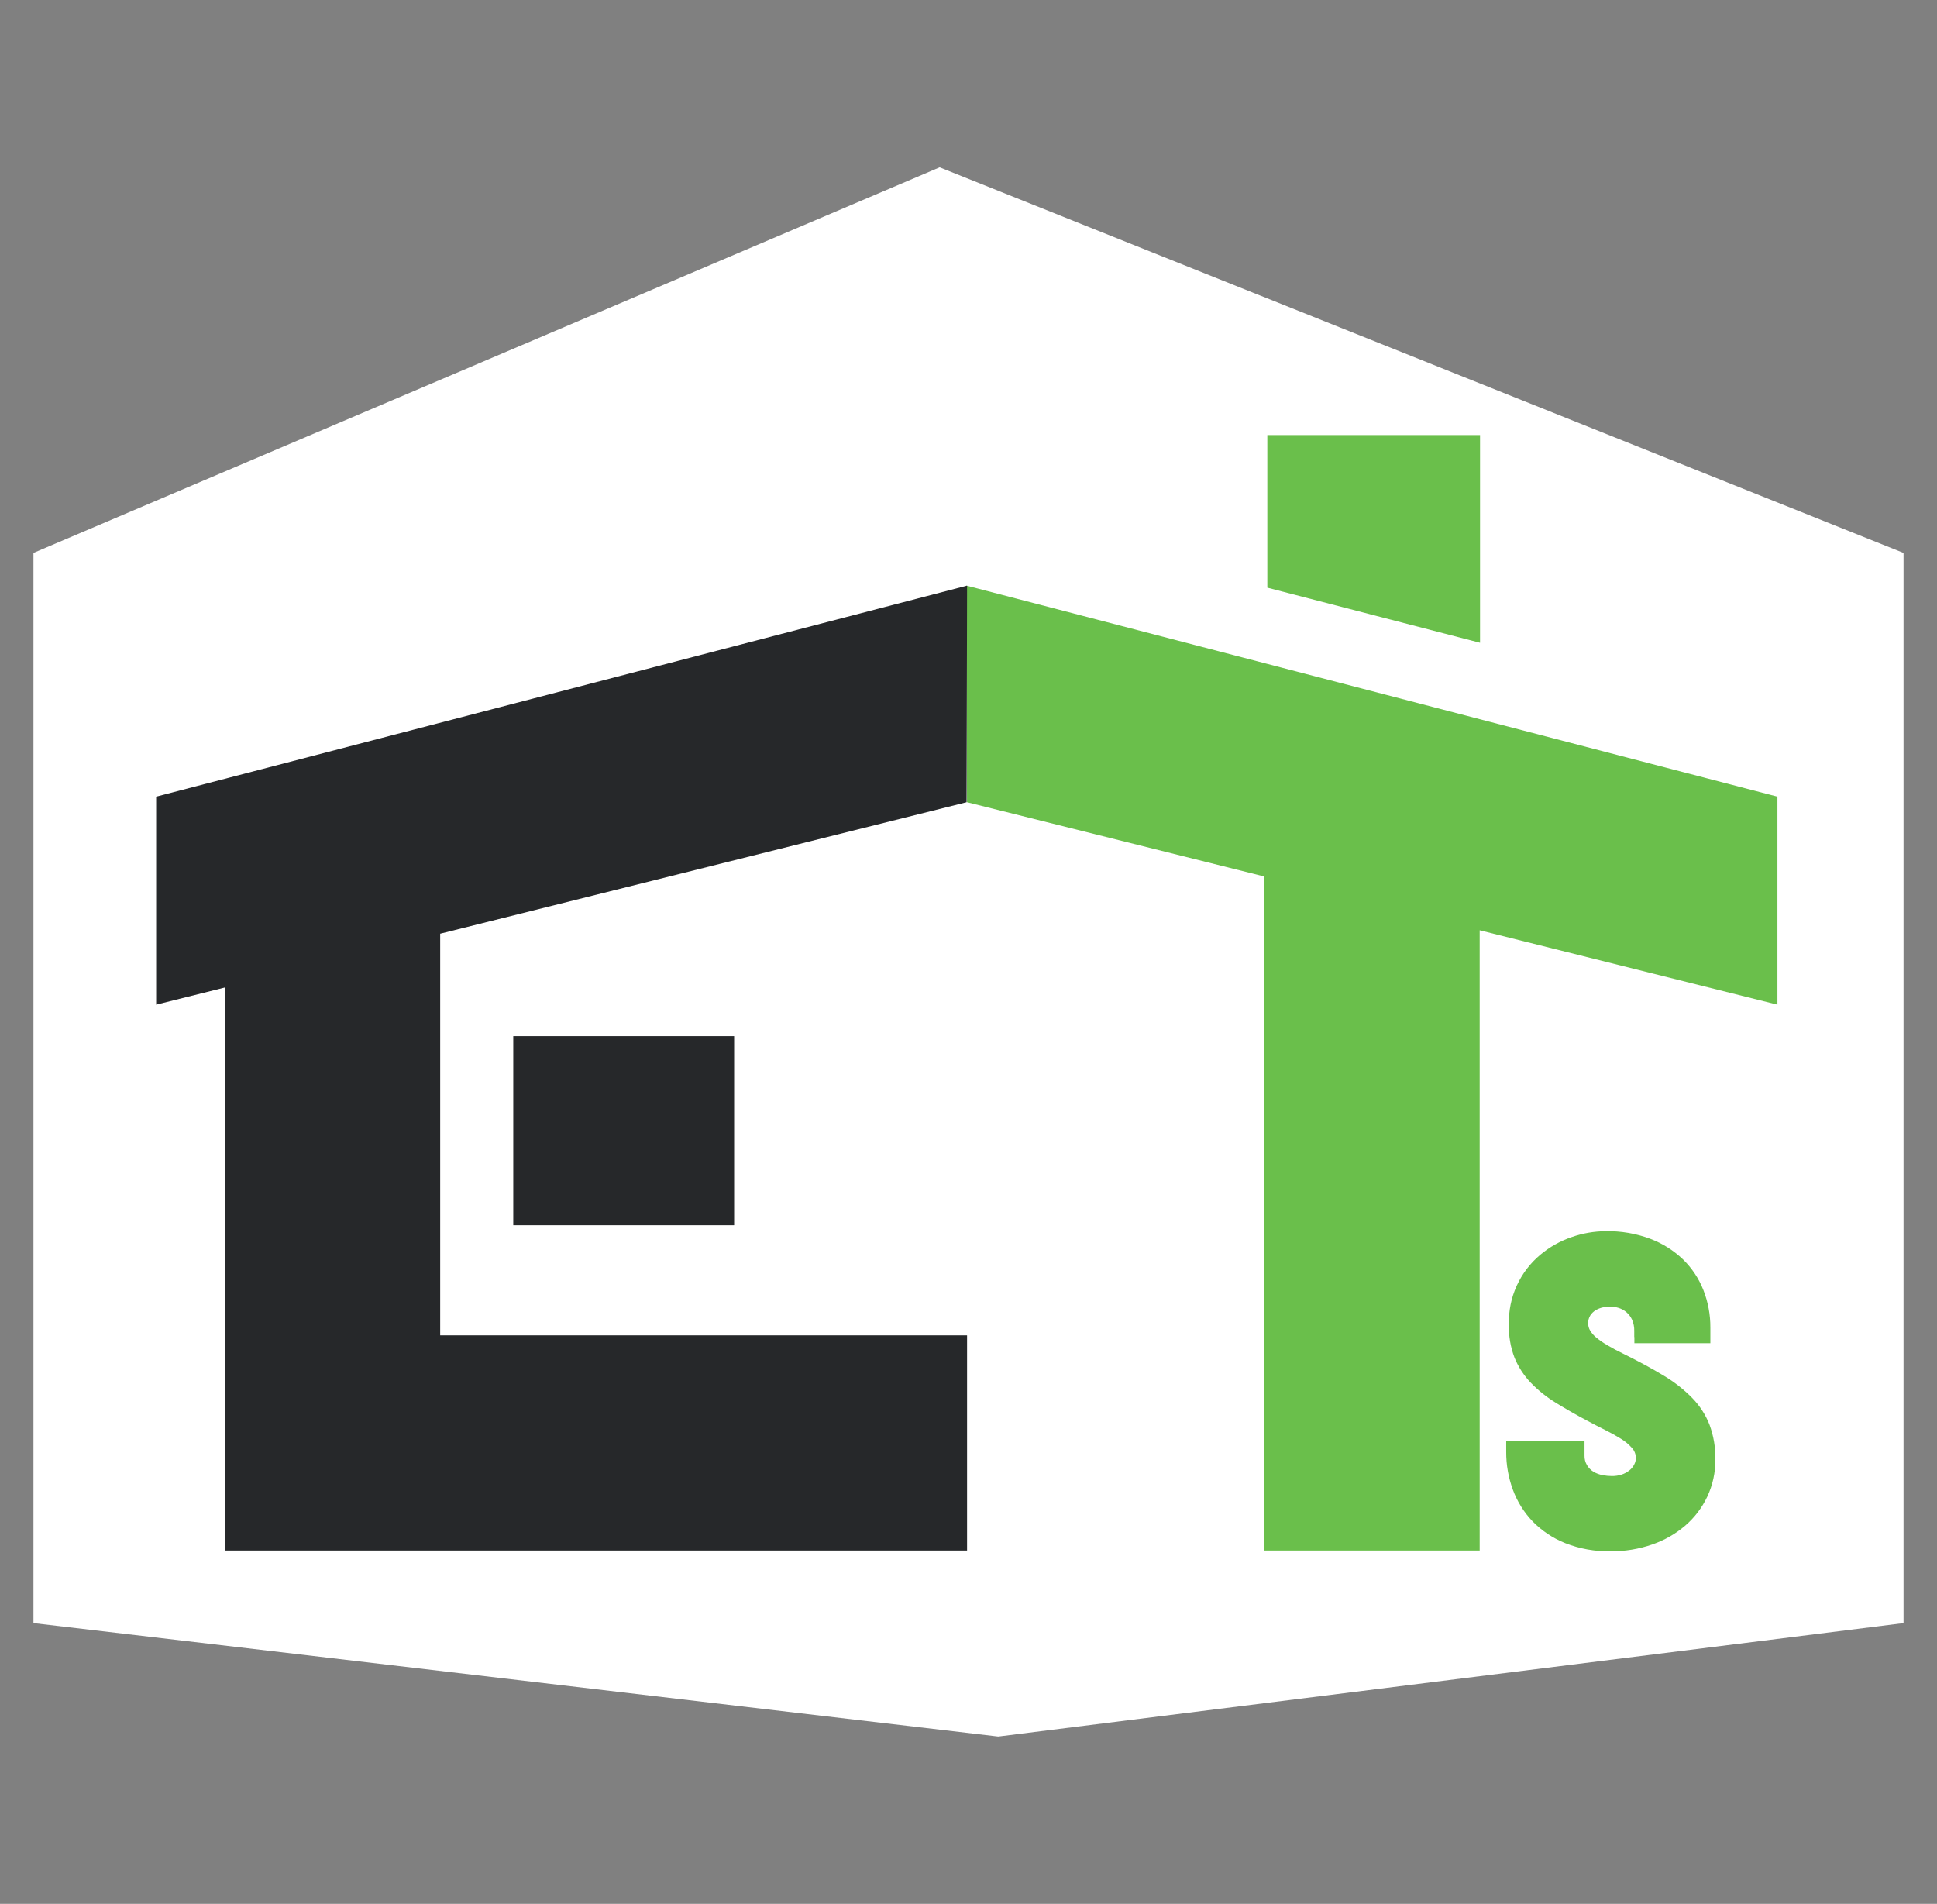
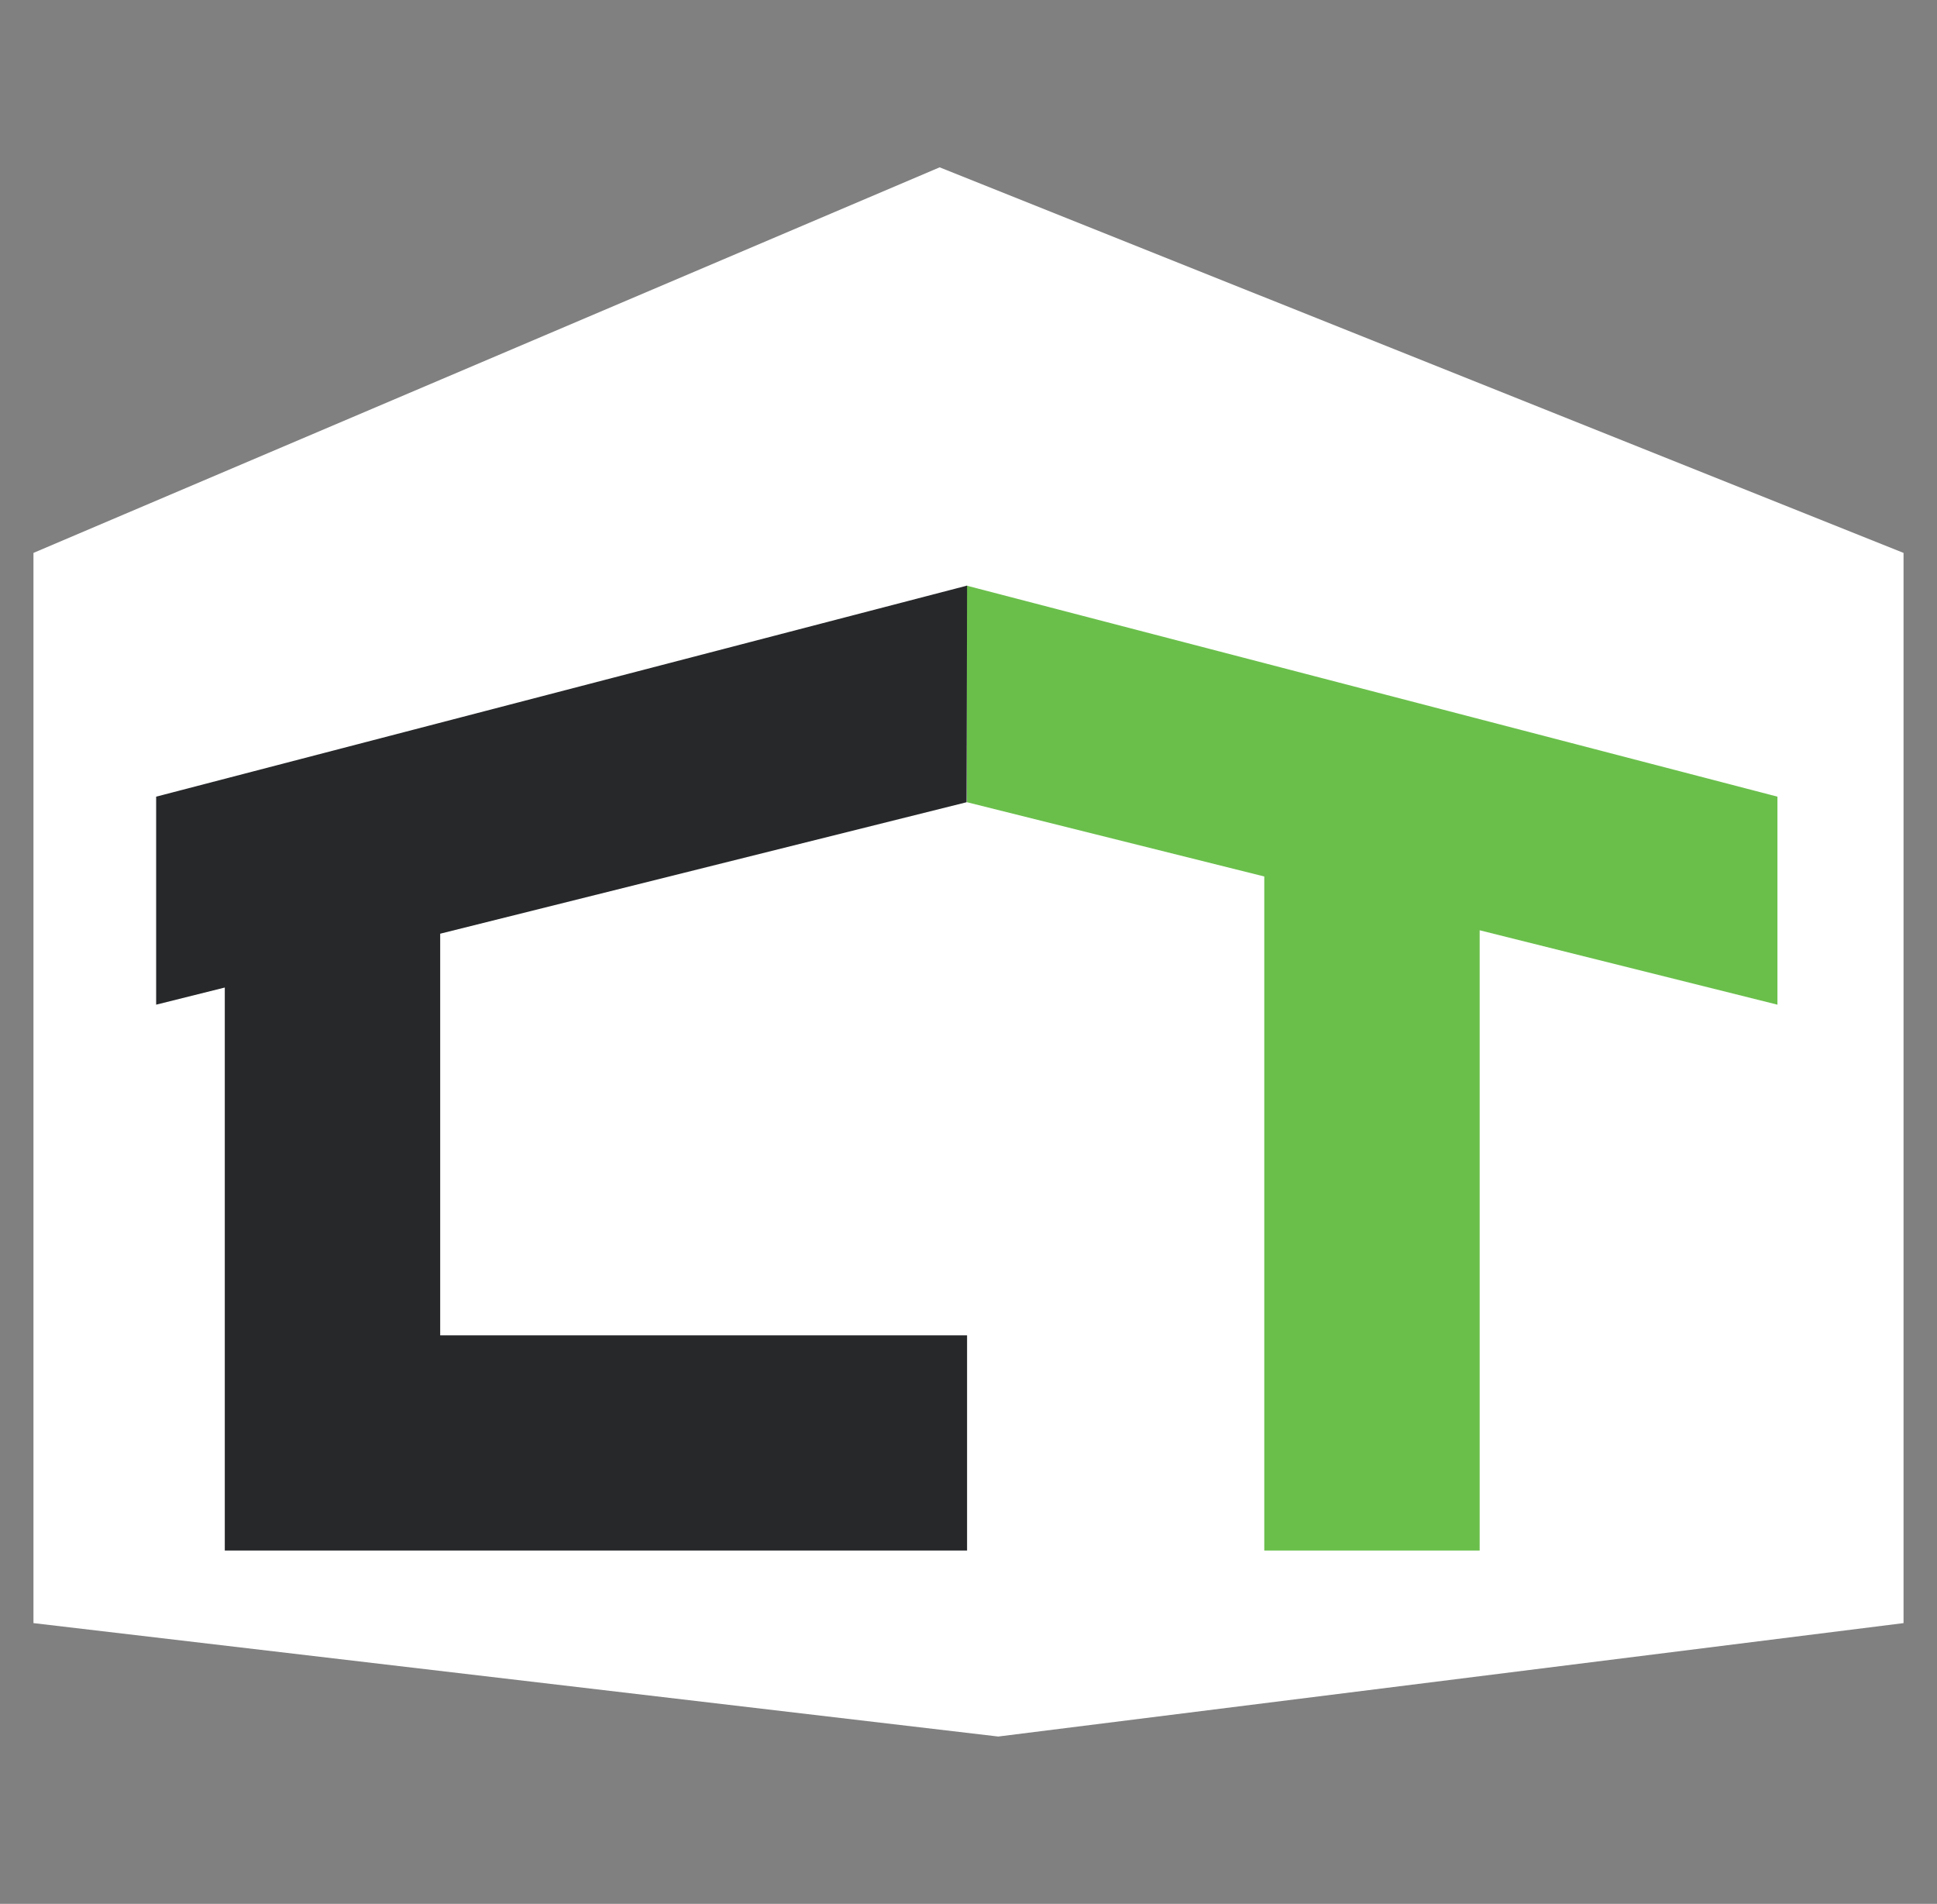
<svg xmlns="http://www.w3.org/2000/svg" width="521" height="512" viewBox="0 0 521 512" fill="none">
  <rect x="0" y="0" width="521" height="512" fill="#808080" stroke="none" />
  <path d="M9 148.69L252.742 45L512 148.69V436.5L268.5 467L9 436.5V148.69Z" fill="white" />
-   <path d="M340.874 158.037L398.09 172.858V117H340.874V158.037Z" fill="#6ABF4B" />
  <path d="M478.082 214.243L259.966 157.486L260.094 215.741L340.056 235.709V416.986H397.993V250.178L478.082 270.183V214.243Z" fill="#6ABF4B" />
  <path d="M118.399 251.099L259.996 215.741L260.116 157.486L42 214.243V270.183L60.462 265.575V416.986H118.399H260.116V359.12H118.399V251.099Z" fill="#26282A" />
-   <path d="M197.461 278.647H138.054V329.507H197.461V278.647Z" fill="#26282A" />
-   <path d="M459.808 383.132C458.755 380.456 457.176 378.018 455.164 375.961C452.887 373.644 450.321 371.629 447.527 369.967C444.492 368.124 440.956 366.204 436.92 364.206C435.114 363.331 433.597 362.525 432.366 361.785C431.311 361.179 430.307 360.488 429.365 359.717C428.704 359.185 428.14 358.541 427.7 357.814C427.359 357.24 427.178 356.586 427.175 355.919C427.144 355.148 427.345 354.386 427.753 353.731C428.125 353.166 428.62 352.692 429.2 352.345C429.789 351.995 430.43 351.742 431.098 351.595C431.741 351.451 432.398 351.376 433.056 351.371C433.819 351.375 434.578 351.491 435.307 351.715C436.108 351.951 436.849 352.355 437.48 352.901C438.111 353.446 438.619 354.12 438.968 354.877C439.394 355.839 439.599 356.883 439.568 357.934V359.485C439.576 359.551 439.589 359.616 439.606 359.68V361.231H460.041V358.144V357.013C460.061 353.565 459.425 350.145 458.165 346.935C456.947 343.83 455.08 341.02 452.689 338.693C450.154 336.266 447.153 334.377 443.867 333.141C440.062 331.72 436.023 331.026 431.961 331.096C428.829 331.111 425.721 331.646 422.764 332.677C419.693 333.722 416.839 335.322 414.347 337.397C411.606 339.676 409.418 342.545 407.946 345.789C406.474 349.033 405.757 352.568 405.847 356.129C405.756 359.207 406.276 362.273 407.378 365.15C408.401 367.636 409.879 369.91 411.736 371.856C413.729 373.916 415.975 375.716 418.42 377.213C421.016 378.821 423.869 380.452 426.98 382.105C428.63 382.99 430.251 383.821 431.826 384.608C433.257 385.314 434.652 386.092 436.005 386.938C437.088 387.598 438.069 388.413 438.915 389.358C439.601 390.095 439.991 391.058 440.011 392.063C440.005 392.696 439.845 393.319 439.545 393.876C439.226 394.495 438.776 395.037 438.225 395.465C437.61 395.943 436.917 396.313 436.177 396.559C435.329 396.832 434.442 396.966 433.552 396.956C432.7 396.952 431.851 396.867 431.016 396.701C430.173 396.543 429.364 396.241 428.623 395.809C427.913 395.376 427.316 394.78 426.882 394.071C426.402 393.283 426.162 392.371 426.192 391.449V389.785C426.192 389.74 426.192 389.718 426.192 389.68V387.515H405.127V390.475C405.113 393.931 405.717 397.361 406.912 400.605C408.073 403.782 409.879 406.685 412.216 409.131C414.703 411.68 417.699 413.679 421.008 414.998C424.887 416.526 429.031 417.269 433.199 417.186C437.015 417.223 440.809 416.602 444.414 415.35C447.68 414.233 450.702 412.503 453.319 410.255C455.814 408.097 457.828 405.44 459.23 402.455C460.678 399.352 461.416 395.966 461.391 392.543C461.455 389.335 460.918 386.143 459.808 383.132Z" fill="#6ABF4B" />
</svg>